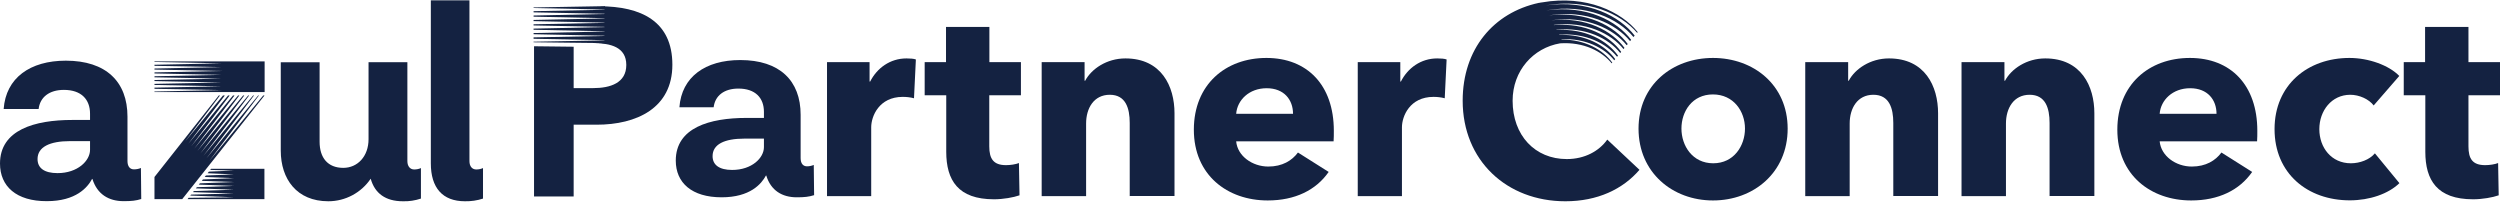
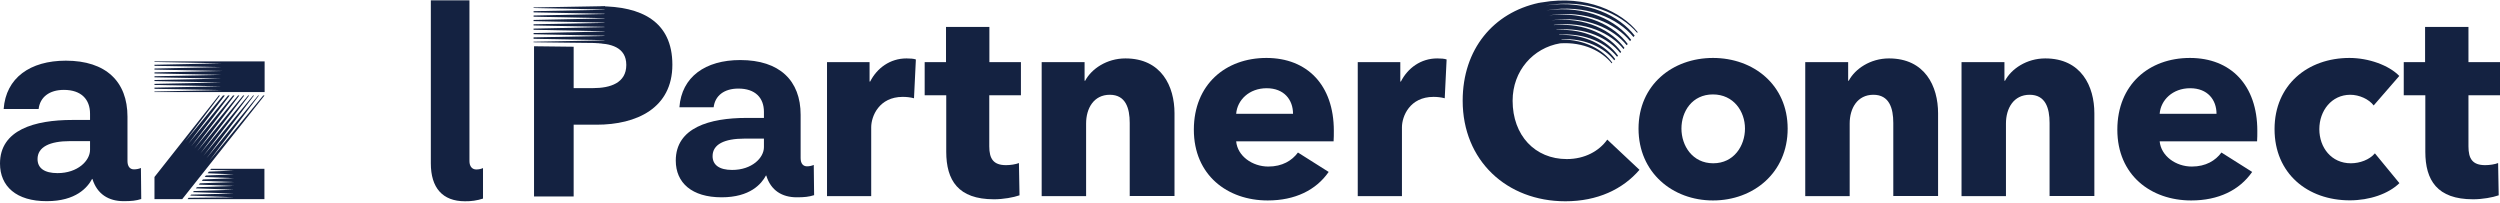
<svg xmlns="http://www.w3.org/2000/svg" width="1020" height="83" viewBox="0 0 1020 83" fill="none">
  <g clip-path="url(#clip0_148_31)">
    <path d="M86.113 68.882L85.762 69.32L95.462 69.583L85.235 70.021L84.708 70.678L95.462 71.16L84.006 71.599L83.523 72.212L95.462 72.694L82.777 73.22L82.338 73.79L95.462 74.272L81.548 74.797L81.109 75.323L95.462 75.849L80.32 76.375L79.924 76.857L95.462 77.383L79.091 77.952L78.739 78.391L95.462 78.96L77.949 79.398L77.642 79.793L95.462 80.494L76.94 80.713L76.545 81.239H107.882V68.882H86.113Z" fill="#142241" />
    <path d="M85.409 65.639L105.642 38.952H105.335L84.268 64.543L103.624 38.952H103.272L82.995 63.579L101.648 38.952H101.253L81.766 62.572L99.673 38.952H99.191L80.537 61.608L97.654 38.952H97.128L79.265 60.644L95.679 38.952H95.065L78.036 59.636L93.704 38.952H93.046L76.807 58.672L91.729 38.952H90.983L75.534 57.708L89.754 38.952H89.272L63.025 72.212V81.239H74.349L107.925 38.952H107.398L85.409 65.639Z" fill="#142241" />
    <path d="M57.627 81.195C55.433 81.896 53.633 82.072 50.429 82.072C44.329 82.072 39.633 79.223 37.701 73.001H37.57C35.726 76.462 31.03 82.072 19.092 82.072C6.671 82.115 0 76.024 0 66.734C0 52.975 14.133 48.943 29.494 48.943H36.736V46.402C36.736 40.574 33.181 36.673 26.071 36.673C20.102 36.673 16.327 39.653 15.757 44.474H1.492C2.414 31.766 12.289 24.754 26.861 24.754C43.275 24.754 52.01 33.343 52.01 47.585V65.683C52.01 67.961 53.063 69.101 54.643 69.101C55.608 69.101 56.618 68.925 57.496 68.531L57.627 81.195ZM36.736 61.125V57.576H28.616C20.233 57.576 15.318 59.986 15.318 64.894C15.318 68.575 18.083 70.634 23.481 70.634C31.689 70.634 36.736 65.595 36.736 61.125Z" fill="#142241" />
    <path d="M197.066 81.02C194.696 81.809 192.194 82.159 189.692 82.115C180.519 82.115 175.779 76.594 175.779 66.647V0.127H191.536V65.727C191.536 67.918 192.677 69.144 194.301 69.144C195.266 69.144 196.188 68.969 197.066 68.575V81.02Z" fill="#142241" />
-     <path d="M171.741 68.575C170.863 68.969 169.942 69.144 168.976 69.144C167.352 69.144 166.211 67.874 166.211 65.727V25.368H150.367V56.787C150.367 63.798 145.89 68.487 140.053 68.487C133.733 68.487 130.397 64.368 130.397 57.839V25.412H114.553V61.476C114.553 73.044 121.092 82.115 133.952 82.115C140.887 82.115 147.382 78.653 151.245 72.913C152.912 78.916 157.345 82.115 164.368 82.115C166.869 82.203 169.371 81.809 171.741 81.02V68.575Z" fill="#142241" />
    <path d="M63.025 25.061V25.28L90.369 25.85L63.025 26.42V26.858L90.369 27.384L63.025 27.953V28.392L90.369 28.961L63.025 29.531V29.969L90.369 30.539L63.025 31.108V31.547L90.369 32.072L63.025 32.642V33.08L90.369 33.65L63.025 34.22V34.658L90.369 35.228L63.025 35.754V36.236L90.369 36.761L63.025 37.331V37.55H107.969V25.061H63.025Z" fill="#142241" />
    <path d="M332.11 79.639C329.958 80.307 328.188 80.498 325.079 80.498C319.1 80.498 314.508 77.731 312.642 71.626H312.499C310.681 75.012 306.089 80.498 294.418 80.498C282.268 80.498 275.715 74.583 275.715 65.52C275.715 52.07 289.539 48.111 304.606 48.111H311.685V45.631C311.685 39.955 308.194 36.139 301.258 36.139C295.422 36.139 291.739 39.048 291.165 43.77H277.198C278.107 31.369 287.769 24.501 302.023 24.501C318.095 24.501 326.657 32.895 326.657 46.823V64.519C326.657 66.761 327.71 67.858 329.24 67.858C330.197 67.858 331.154 67.667 332.015 67.285L332.158 79.687L332.11 79.639ZM311.685 60.035V56.553H303.745C295.518 56.553 290.734 58.891 290.734 63.708C290.734 67.285 293.461 69.336 298.723 69.336C306.759 69.336 311.685 64.424 311.685 60.035Z" fill="#142241" />
    <path d="M372.96 40.098C371.334 39.669 369.755 39.526 368.32 39.526C358.658 39.526 355.453 47.443 355.453 51.927V80.02H337.42V25.359H354.783V33.277H355.023C357.797 27.792 363.154 23.833 369.851 23.833C371.286 23.833 372.816 23.928 373.677 24.262L372.912 40.05L372.96 40.098Z" fill="#142241" />
    <path d="M403.622 38.858V59.702C403.622 64.757 405.296 67.381 410.462 67.381C412.232 67.381 414.432 67.047 415.724 66.522L415.963 79.687C413.523 80.545 409.362 81.308 405.535 81.308C390.898 81.308 386.067 73.534 386.067 61.896V38.858H377.266V25.359H385.971V11.002H403.67V25.359H416.537V38.858H403.67H403.622Z" fill="#142241" />
    <path d="M460.925 80.02V50.162C460.925 44.152 459.298 38.667 452.793 38.667C446.288 38.667 443.131 44.152 443.131 50.401V80.02H425.002V25.359H442.509V32.943H442.748C445.283 28.126 451.549 23.833 459.155 23.833C473.887 23.833 479.197 35.233 479.197 46.203V79.973H461.068L460.925 80.02Z" fill="#142241" />
    <path d="M544.059 57.65H504.358C504.884 63.66 510.959 67.953 517.464 67.953C523.204 67.953 527.126 65.52 529.566 62.229L542.098 70.147C536.932 77.588 528.37 81.785 517.225 81.785C500.722 81.785 487.09 71.387 487.09 52.928C487.09 34.469 500.053 23.642 516.699 23.642C533.345 23.642 544.203 34.708 544.203 53.358C544.203 54.788 544.203 56.315 544.107 57.65H544.059ZM527.557 46.441C527.557 40.718 523.921 35.996 516.794 35.996C509.667 35.996 504.788 40.813 504.358 46.441H527.557Z" fill="#142241" />
    <path d="M589.501 40.098C587.875 39.669 586.296 39.526 584.861 39.526C575.199 39.526 571.994 47.443 571.994 51.927V80.02H553.961V25.359H571.324V33.277H571.564C574.338 27.792 579.695 23.833 586.392 23.833C587.827 23.833 589.357 23.928 590.218 24.262L589.453 40.05L589.501 40.098Z" fill="#142241" />
    <path d="M246.633 17.537V2.751L244.528 2.56C261.556 2.56 274.328 8.665 274.328 26.409C274.328 44.152 259.691 50.877 243.428 50.877H234.052V80.163H217.885V18.872L234.052 19.063V35.948H241.993C249.024 35.948 255.53 33.849 255.53 26.504C255.53 19.159 249.024 17.632 242.328 17.632" fill="#142241" />
    <path d="M217.693 3.037V3.275L248.976 3.943L217.693 4.563V5.04L248.976 5.66L217.693 6.328V6.805L248.976 7.473L217.693 8.14V8.617L248.976 9.285L217.693 9.905V10.382L248.976 11.002L217.693 11.67V12.147L248.976 12.815L217.693 13.483V13.96L248.976 14.627L217.693 15.247V15.82L248.976 16.44L217.693 17.012V17.251L250.65 17.632L246.824 2.512L217.693 3.037Z" fill="#142241" />
    <path d="M698.896 81.785C682.393 81.785 668.521 70.386 668.521 52.499C668.521 34.613 682.393 23.642 698.896 23.642C715.398 23.642 729.365 34.613 729.365 52.499C729.365 70.386 715.494 81.785 698.896 81.785ZM698.896 38.524C690.429 38.524 686.028 45.44 686.028 52.452C686.028 59.463 690.525 66.618 698.991 66.618C707.458 66.618 711.954 59.463 711.954 52.452C711.954 45.44 707.314 38.524 698.848 38.524H698.896Z" fill="#142241" />
    <path d="M772.464 80.02V50.162C772.464 44.152 770.837 38.667 764.332 38.667C757.827 38.667 754.67 44.152 754.67 50.401V80.02H736.541V25.359H754.048V32.943H754.287C756.822 28.126 763.088 23.833 770.694 23.833C785.427 23.833 790.736 35.233 790.736 46.203V79.973H772.559L772.464 80.02Z" fill="#142241" />
    <path d="M836.225 80.02V50.162C836.225 44.152 834.599 38.667 828.094 38.667C821.589 38.667 818.431 44.152 818.431 50.401V80.02H800.303V25.359H817.81V32.943H818.049C820.584 28.126 826.85 23.833 834.456 23.833C849.188 23.833 854.498 35.233 854.498 46.203V79.973H836.321L836.225 80.02Z" fill="#142241" />
    <path d="M920.842 57.651H881.141C881.715 63.66 887.742 67.953 894.247 67.953C899.987 67.953 903.909 65.521 906.349 62.23L918.881 70.147C913.715 77.588 905.153 81.785 894.008 81.785C877.506 81.785 863.873 71.387 863.873 52.928C863.873 34.47 876.836 23.642 893.482 23.642C910.128 23.642 920.986 34.708 920.986 53.358C920.986 54.789 920.986 56.315 920.89 57.651H920.842ZM904.34 46.442C904.34 40.718 900.705 35.996 893.578 35.996C886.45 35.996 881.571 40.813 881.141 46.442H904.34Z" fill="#142241" />
    <path d="M968.483 43.055C966.521 40.432 962.551 38.667 958.916 38.667C951.31 38.667 946.288 45.154 946.288 52.69C946.288 60.226 951.215 66.618 959.155 66.618C962.79 66.618 966.761 65.187 968.961 62.563L978.958 74.726C974.462 79.114 966.761 81.738 958.725 81.738C941.457 81.738 928.016 70.767 928.016 52.69C928.016 34.613 941.552 23.642 958.581 23.642C966.378 23.642 974.653 26.6 978.91 30.988L968.435 43.055H968.483Z" fill="#142241" />
    <path d="M1007.13 38.858V59.702C1007.13 64.757 1008.76 67.381 1013.97 67.381C1015.74 67.381 1017.94 67.047 1019.23 66.522L1019.47 79.687C1017.03 80.545 1012.87 81.308 1009 81.308C994.361 81.308 989.53 73.534 989.53 61.896V38.858H980.729V25.359H989.434V11.002H1007.13V25.359H1020V38.858H1007.13Z" fill="#142241" />
    <path d="M655.75 56.983C652.449 61.609 646.614 64.9 639.247 64.9C626.285 64.9 617.148 55.266 617.148 41.099C617.148 28.841 625.567 19.54 636.521 17.68C646.183 17.06 653.55 20.924 657.567 25.836L657.807 25.55C654.076 20.399 646.805 16.106 637.143 16.154L637.047 16.011C646.901 15.534 654.554 19.54 658.62 24.596L659.003 24.119C654.985 18.539 646.901 13.864 636.09 14.246V14.15C646.949 13.34 655.415 17.728 659.768 23.165L660.15 22.688C655.893 16.678 646.949 11.527 635.038 12.243V12.147C646.996 10.955 656.372 15.725 661.059 21.639L661.442 21.162C656.898 14.723 647.092 9.19 633.986 10.239V10.144C647.044 8.57 657.328 13.721 662.399 20.017L662.781 19.54C657.855 12.72 647.188 6.757 632.933 8.284C647.14 6.28 658.285 11.766 663.69 18.443L664.121 17.966C658.859 10.716 647.283 4.373 631.881 6.28C647.188 3.848 659.242 9.667 665.077 16.774L665.508 16.249C659.816 8.618 647.379 1.94 630.877 4.229C647.236 1.415 660.198 7.568 666.464 15.104L666.943 14.532C660.916 6.662 647.905 -0.206 630.733 2.178C647.714 -0.683 661.251 5.613 667.947 13.387L668.186 13.101C661.585 4.849 647.331 -2.21 629.059 0.986C628.772 0.986 628.485 1.081 628.198 1.129C628.054 1.129 627.911 1.129 627.815 1.177C609.352 5.183 596.771 20.017 596.771 41.099C596.771 65.473 614.709 82.119 638.673 82.119C651.78 82.119 662.112 77.206 668.904 69.289L655.798 56.983H655.75Z" fill="#142241" />
  </g>
  <defs>
    <clipPath id="clip0_148_31">
      <rect width="1020" height="82" fill="white" transform="translate(0 0.127)" />
    </clipPath>
  </defs>
</svg>